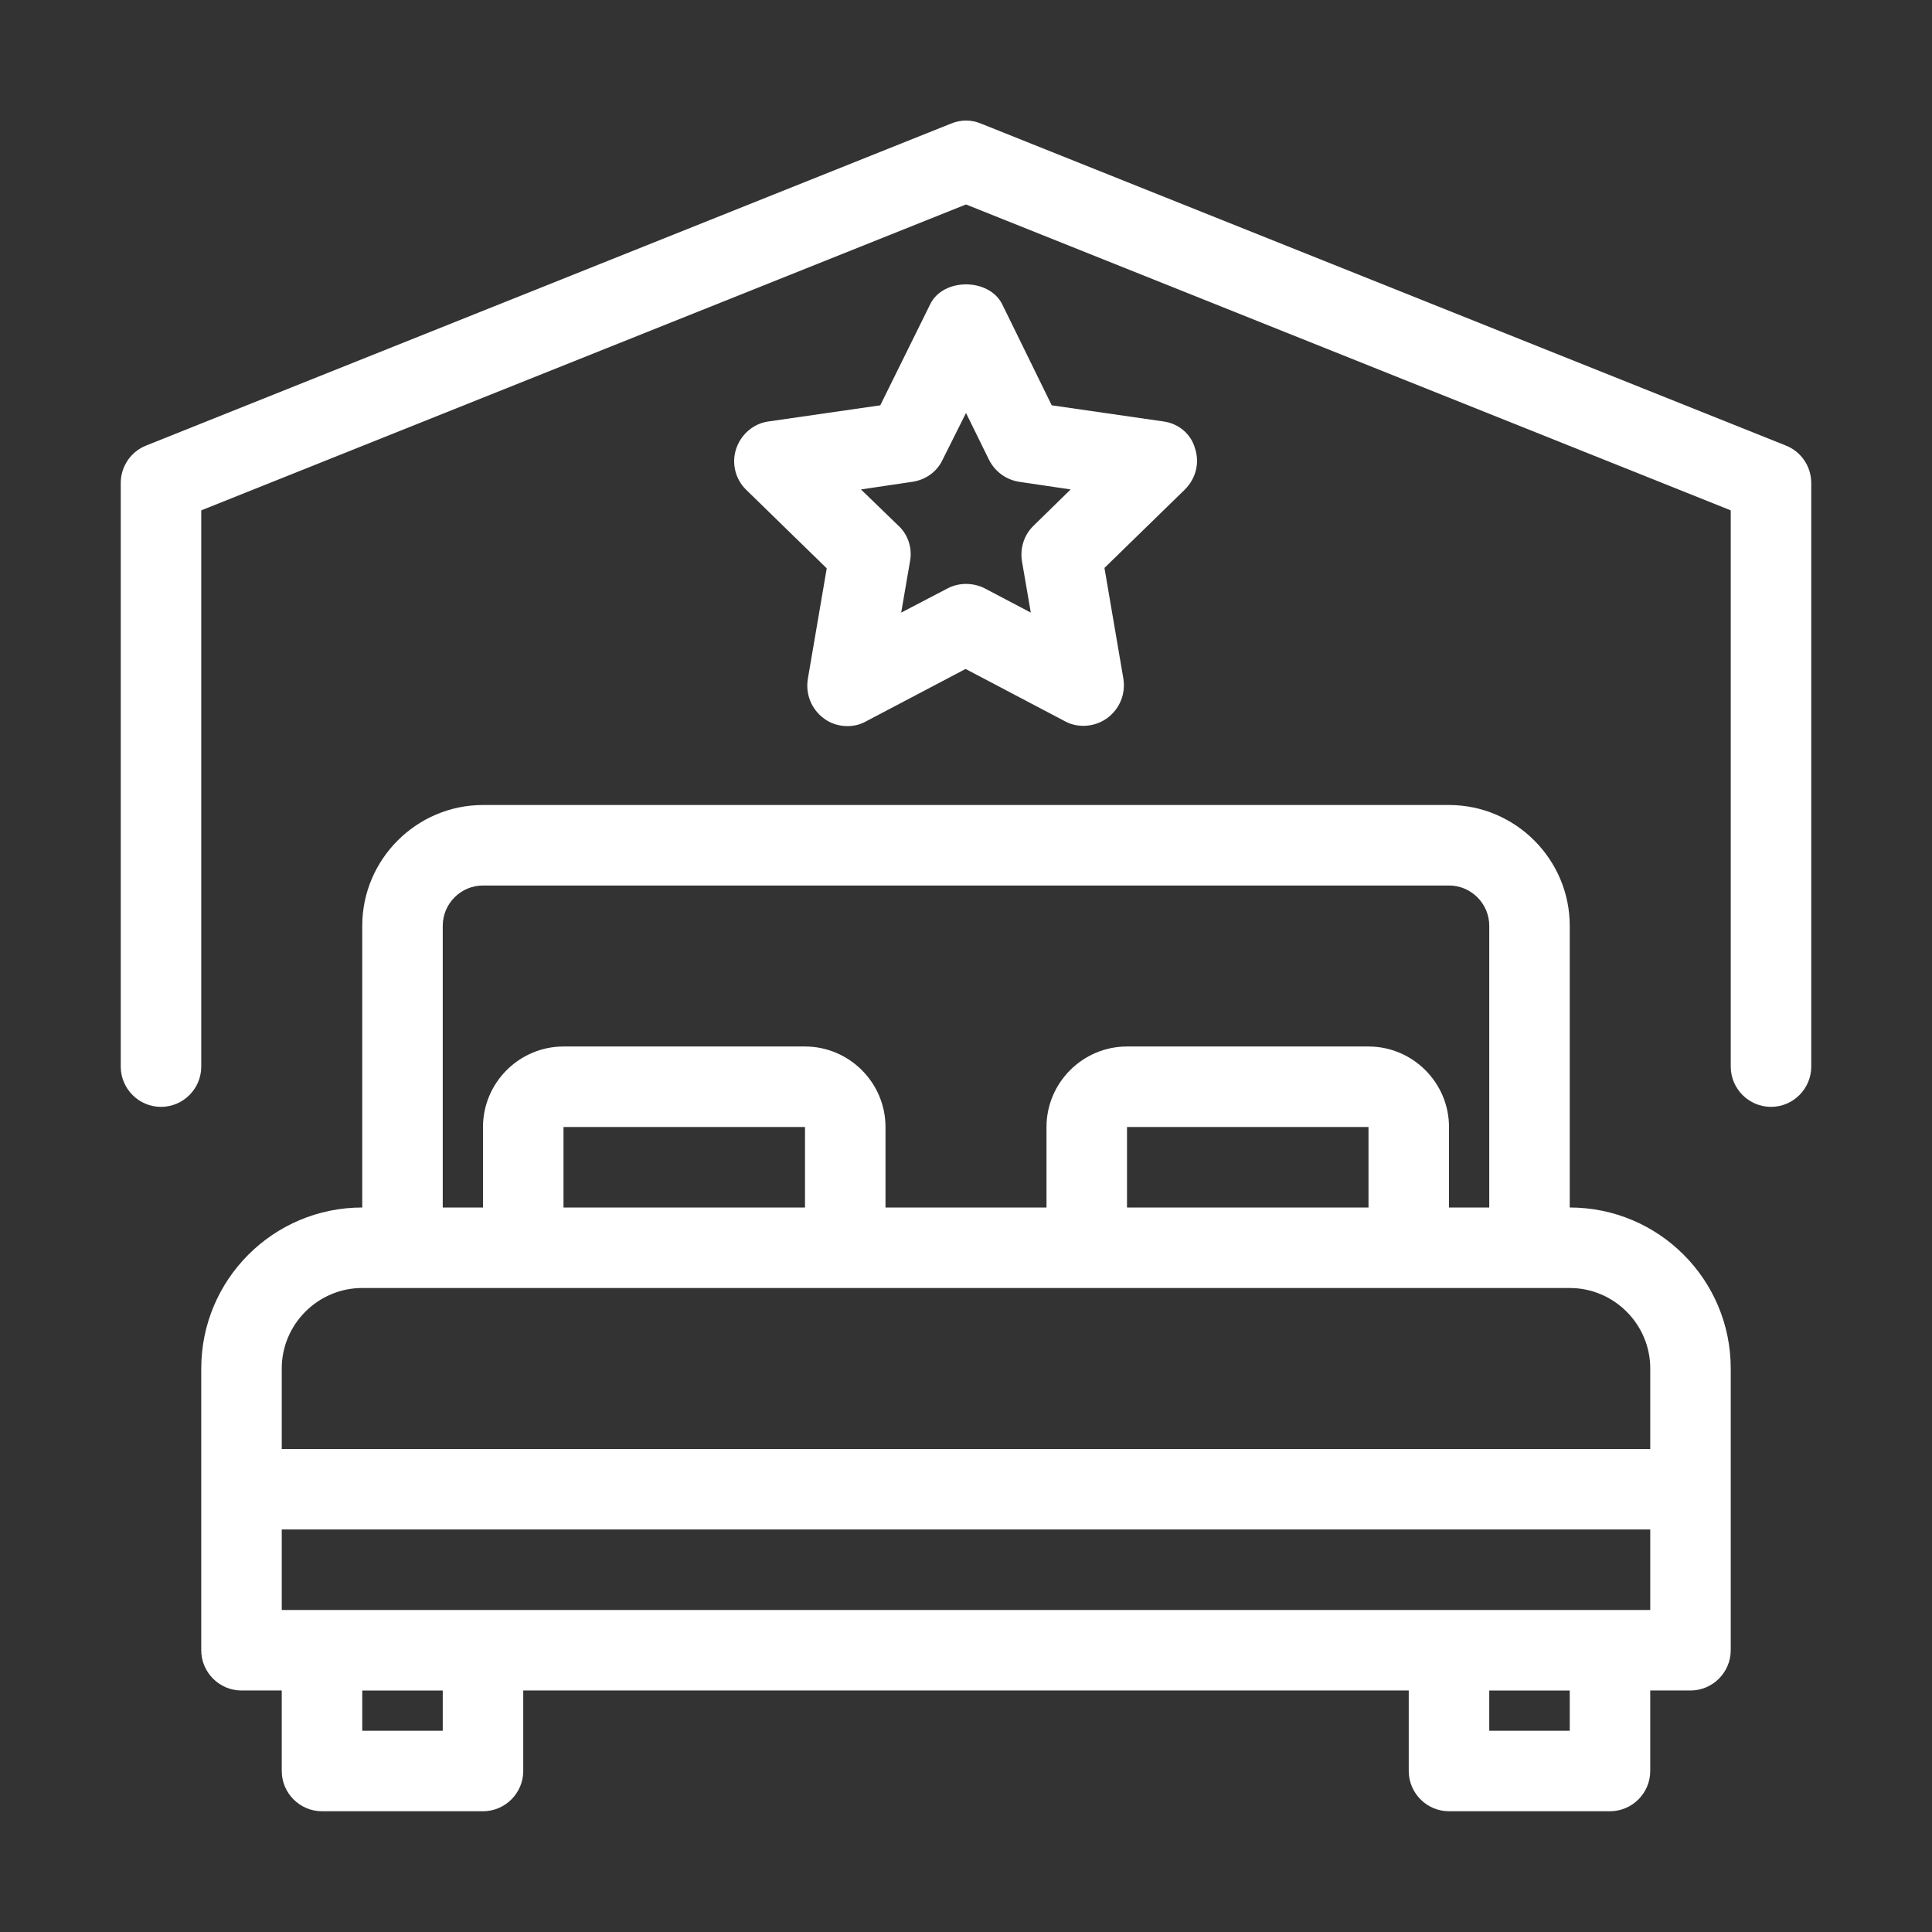
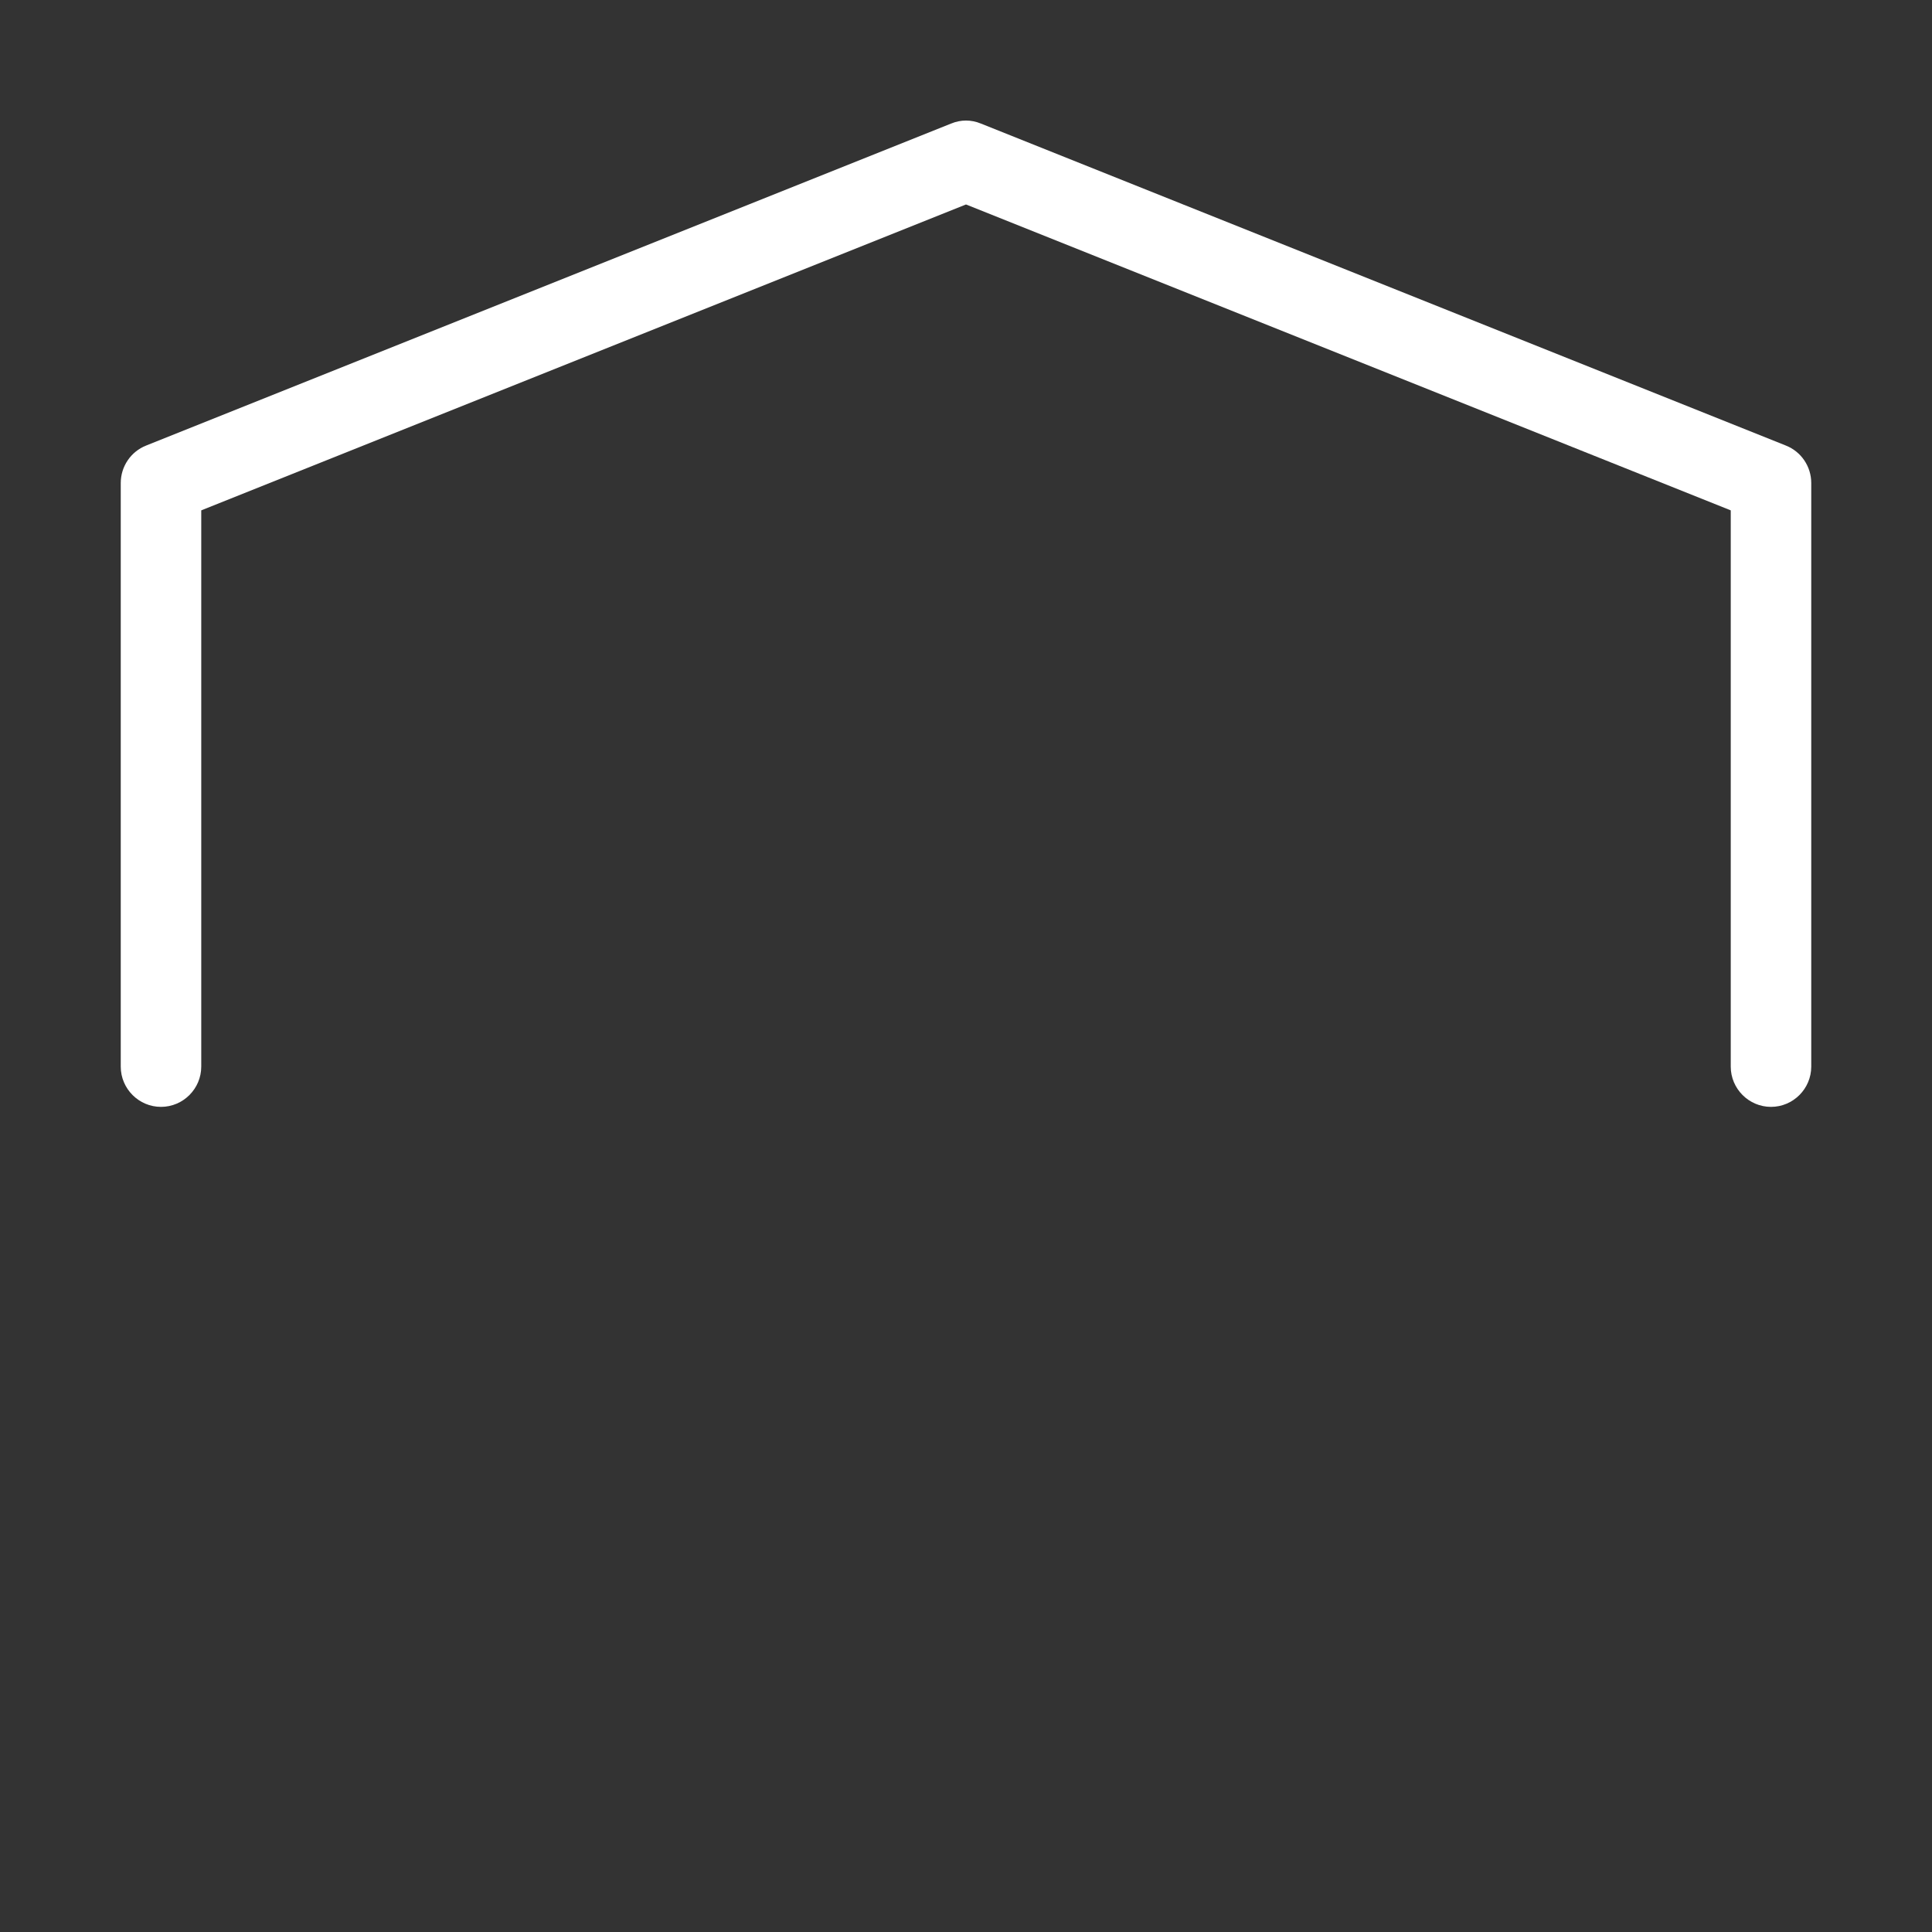
<svg xmlns="http://www.w3.org/2000/svg" id="SvgjsSvg1125" width="288" height="288" version="1.1">
  <rect width="100%" height="100%" fill="#333333" stroke="none" />
  <defs id="SvgjsDefs1126" />
  <g id="SvgjsG1127">
    <svg enable-background="new 0 0 48 48" viewBox="0 0 48 48" width="288" height="288">
      <path d="M44.37,11.07C44.37,11.07,44.37,11.07,44.37,11.07l-20-8c-0.24-0.1-0.5-0.1-0.74,0l-20,8C3.25,11.22,3,11.59,3,12v14.5  c0,0.55,0.45,1,1,1s1-0.45,1-1V12.68l19-7.6l19,7.6V26.5c0,0.55,0.45,1,1,1s1-0.45,1-1V12C45,11.59,44.75,11.22,44.37,11.07z" fill="#ffffff" class="color000 svgShape" />
-       <path d="M9 23v7c-2.21 0-4 1.79-4 4v7c0 .55.45 1 1 1h1v2c0 .55.45 1 1 1h4c.55 0 1-.45 1-1v-2h22v2c0 .55.45 1 1 1h4c.55 0 1-.45 1-1v-2h1c.55 0 1-.45 1-1v-7c0-2.21-1.79-4-4-4v-7c0-1.65-1.35-3-3-3H12C10.35 20 9 21.35 9 23zM11 43H9v-1h2V43zM39 43h-2v-1h2V43zM41 40H7v-2h34V40zM39 32c1.1 0 2 .9 2 2v2H7v-2c0-1.1.9-2 2-2H39zM14 30v-2h6v2H14zM28 30v-2h6v2H28zM37 23v7h-1v-2c0-1.1-.9-2-2-2h-6c-1.1 0-2 .9-2 2v2h-4v-2c0-1.1-.9-2-2-2h-6c-1.1 0-2 .9-2 2v2h-1v-7c0-.55.45-1 1-1h24C36.55 22 37 22.45 37 23zM28.9 10.47l-2.77-.4L24.9 7.56c-.33-.66-1.47-.66-1.79 0l-1.24 2.51-2.77.4c-.38.05-.69.32-.81.68-.12.36-.02.76.25 1.02l2 1.95-.47 2.75c-.06.38.09.75.4.98.17.13.38.19.59.19.16 0 .32-.04.46-.12l2.47-1.3 2.47 1.3c.33.18.75.14 1.05-.08.31-.23.46-.6.4-.98l-.47-2.75 2-1.95c.27-.27.37-.66.25-1.02 0 0 0 0 0 0C29.59 10.78 29.28 10.52 28.9 10.47zM25.68 13.06c-.24.23-.34.56-.29.88l.22 1.28-1.14-.6c-.29-.15-.65-.15-.93 0l-1.15.6.22-1.28c.06-.32-.05-.66-.29-.88l-.93-.9 1.28-.19c.33-.05.61-.25.75-.55L24 10.26l.57 1.16c.15.3.43.5.75.55l1.28.19L25.68 13.06z" fill="#ffffff" class="color000 svgShape" />
    </svg>
  </g>
</svg>